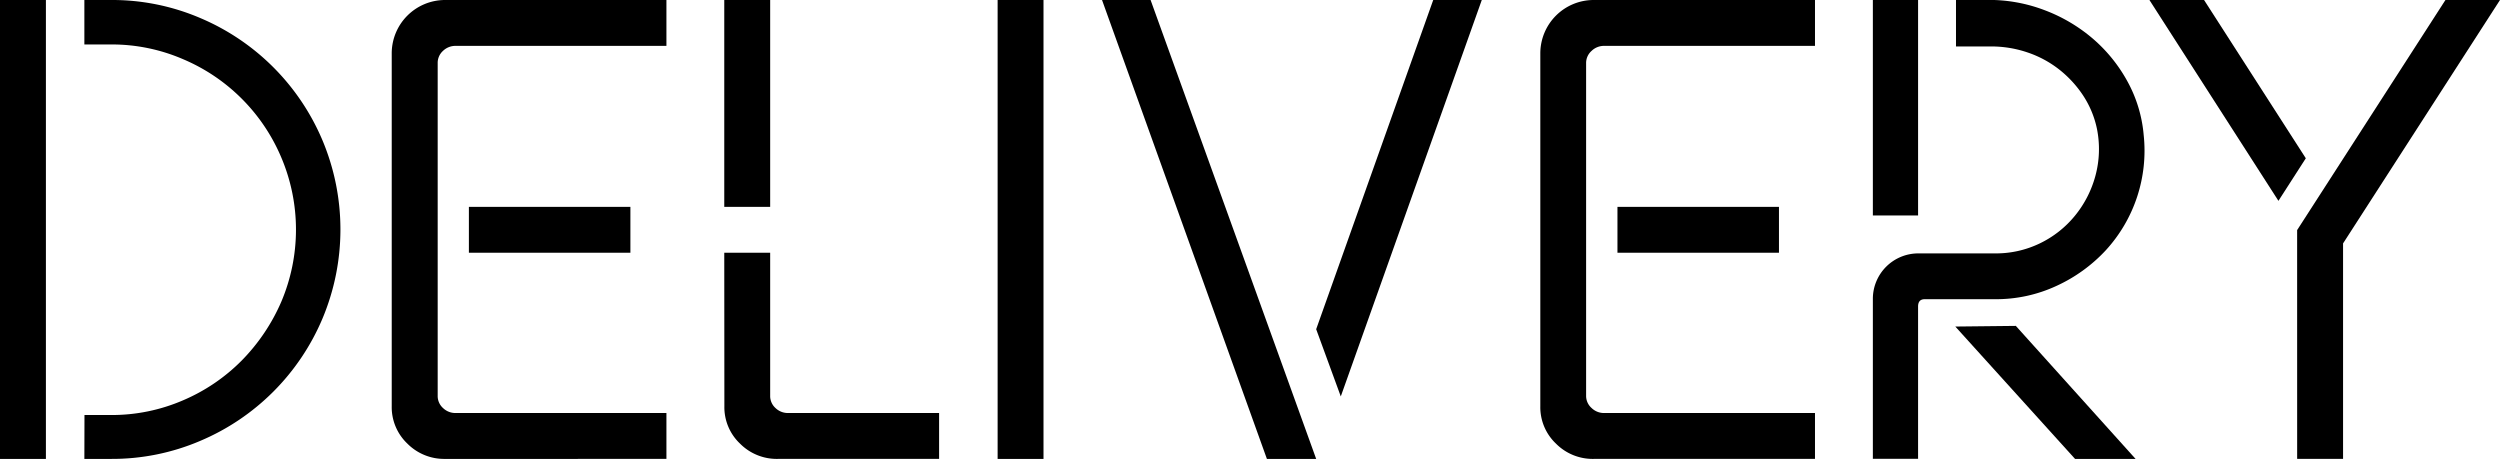
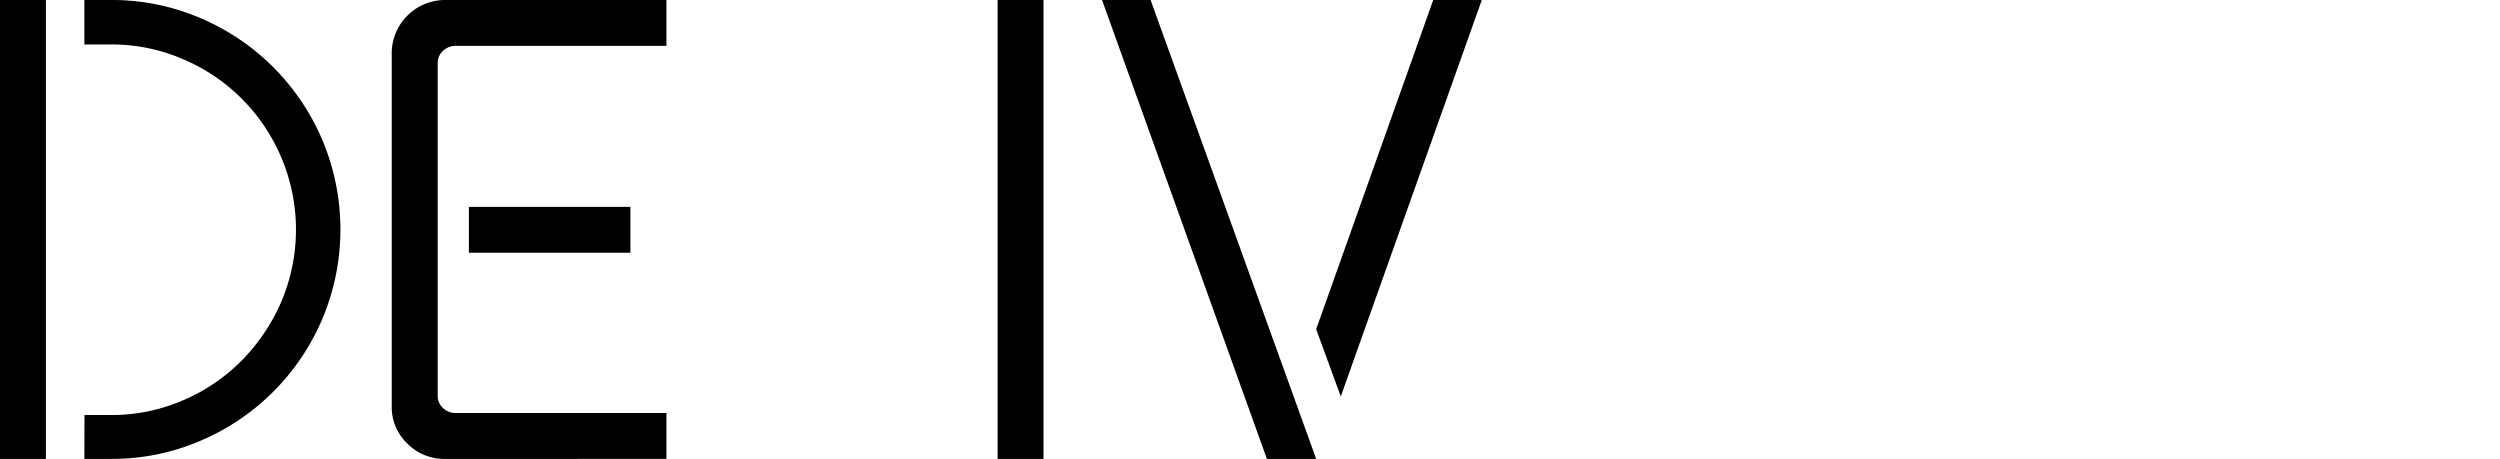
<svg xmlns="http://www.w3.org/2000/svg" data-name="Layer 1" viewBox="0 0 913.27 167.64" class="siv-svg-services">
  <title>Delivery</title>
  <path d="M263.36,416.18h16.77V583.82H263.36Zm30.86,151.61h9.72a65.61,65.61,0,0,0,26.24-5.35,67.16,67.16,0,0,0,21.5-14.58,70.37,70.37,0,0,0,14.46-21.5,67.43,67.43,0,0,0,0-52.6,67.43,67.43,0,0,0-36-36,65.6,65.6,0,0,0-26.24-5.34h-9.72V416.18h9.72a81.78,81.78,0,0,1,32.55,6.56,83.89,83.89,0,0,1,44.71,44.7,84.08,84.08,0,0,1,0,65.12,83.89,83.89,0,0,1-44.71,44.7,81.78,81.78,0,0,1-32.55,6.56h-9.72Z" transform="translate(-263.36 -416.18)" />
  <path d="M406.46,435.62a19.5,19.5,0,0,1,19.44-19.44h80.91v16.76h-77a6.51,6.51,0,0,0-4.62,1.83,5.88,5.88,0,0,0-1.94,4.49V560.74a5.88,5.88,0,0,0,1.94,4.49,6.51,6.51,0,0,0,4.62,1.83h77v16.76H425.9a18.93,18.93,0,0,1-13.73-5.59,18.35,18.35,0,0,1-5.71-13.6Zm28.19,56.12h59V508.5h-59Z" transform="translate(-263.36 -416.18)" />
-   <path d="M527.94,416.18h16.77v75.56H527.94Zm0,92.32h16.77v52.24a5.88,5.88,0,0,0,1.94,4.49,6.49,6.49,0,0,0,4.62,1.83h55.15v16.76h-59a18.91,18.91,0,0,1-13.73-5.59,18.31,18.31,0,0,1-5.71-13.6Z" transform="translate(-263.36 -416.18)" />
  <path d="M644.56,583.82H627.8V416.18h16.76Z" transform="translate(-263.36 -416.18)" />
  <path d="M683.68,416.18l60.49,167.64h-18L665.94,416.18Zm60.49,120.26,42.76-120.26h17.74L753.16,561Z" transform="translate(-263.36 -416.18)" />
-   <path d="M826.05,435.62a19.5,19.5,0,0,1,19.44-19.44h80.9v16.76h-77a6.48,6.48,0,0,0-4.61,1.83,5.89,5.89,0,0,0-2,4.49V560.74a5.89,5.89,0,0,0,2,4.49,6.48,6.48,0,0,0,4.61,1.83h77v16.76h-80.9a18.89,18.89,0,0,1-13.73-5.59,18.31,18.31,0,0,1-5.71-13.6Zm28.18,56.12h59V508.5h-59Z" transform="translate(-263.36 -416.18)" />
-   <path d="M947.53,525.51a16.6,16.6,0,0,1,16.76-16.76h27.94a36.88,36.88,0,0,0,16.28-3.65,37.56,37.56,0,0,0,12.75-10,39,39,0,0,0,7.54-14.58,37.47,37.47,0,0,0,.6-17.25,35.22,35.22,0,0,0-5.1-12.27,40.47,40.47,0,0,0-8.75-9.47,38.74,38.74,0,0,0-11.54-6.2,41.07,41.07,0,0,0-13.24-2.18H977.9v-17h11.9a57,57,0,0,1,20.53,3.77,59.08,59.08,0,0,1,17.49,10.32,56,56,0,0,1,12.64,15.55,49.36,49.36,0,0,1,6,19.68,53.82,53.82,0,0,1-13.85,42.15,56.79,56.79,0,0,1-18,13,52.31,52.31,0,0,1-22.35,4.86H966.48q-2.43,0-2.43,2.67v55.64H947.53Zm16.52-109.33V494.9H947.53V416.18Zm13.6,119.29,22.11-.24,43.74,48.59h-22.11Z" transform="translate(-263.36 -416.18)" />
-   <path d="M1068.52,416.18,1105.69,474l-10,15.55-47.13-73.37Zm34,84.06,54.18-84.06h19.93L1119.3,505.1v78.72h-16.77Z" transform="translate(-263.36 -416.18)" />
</svg>